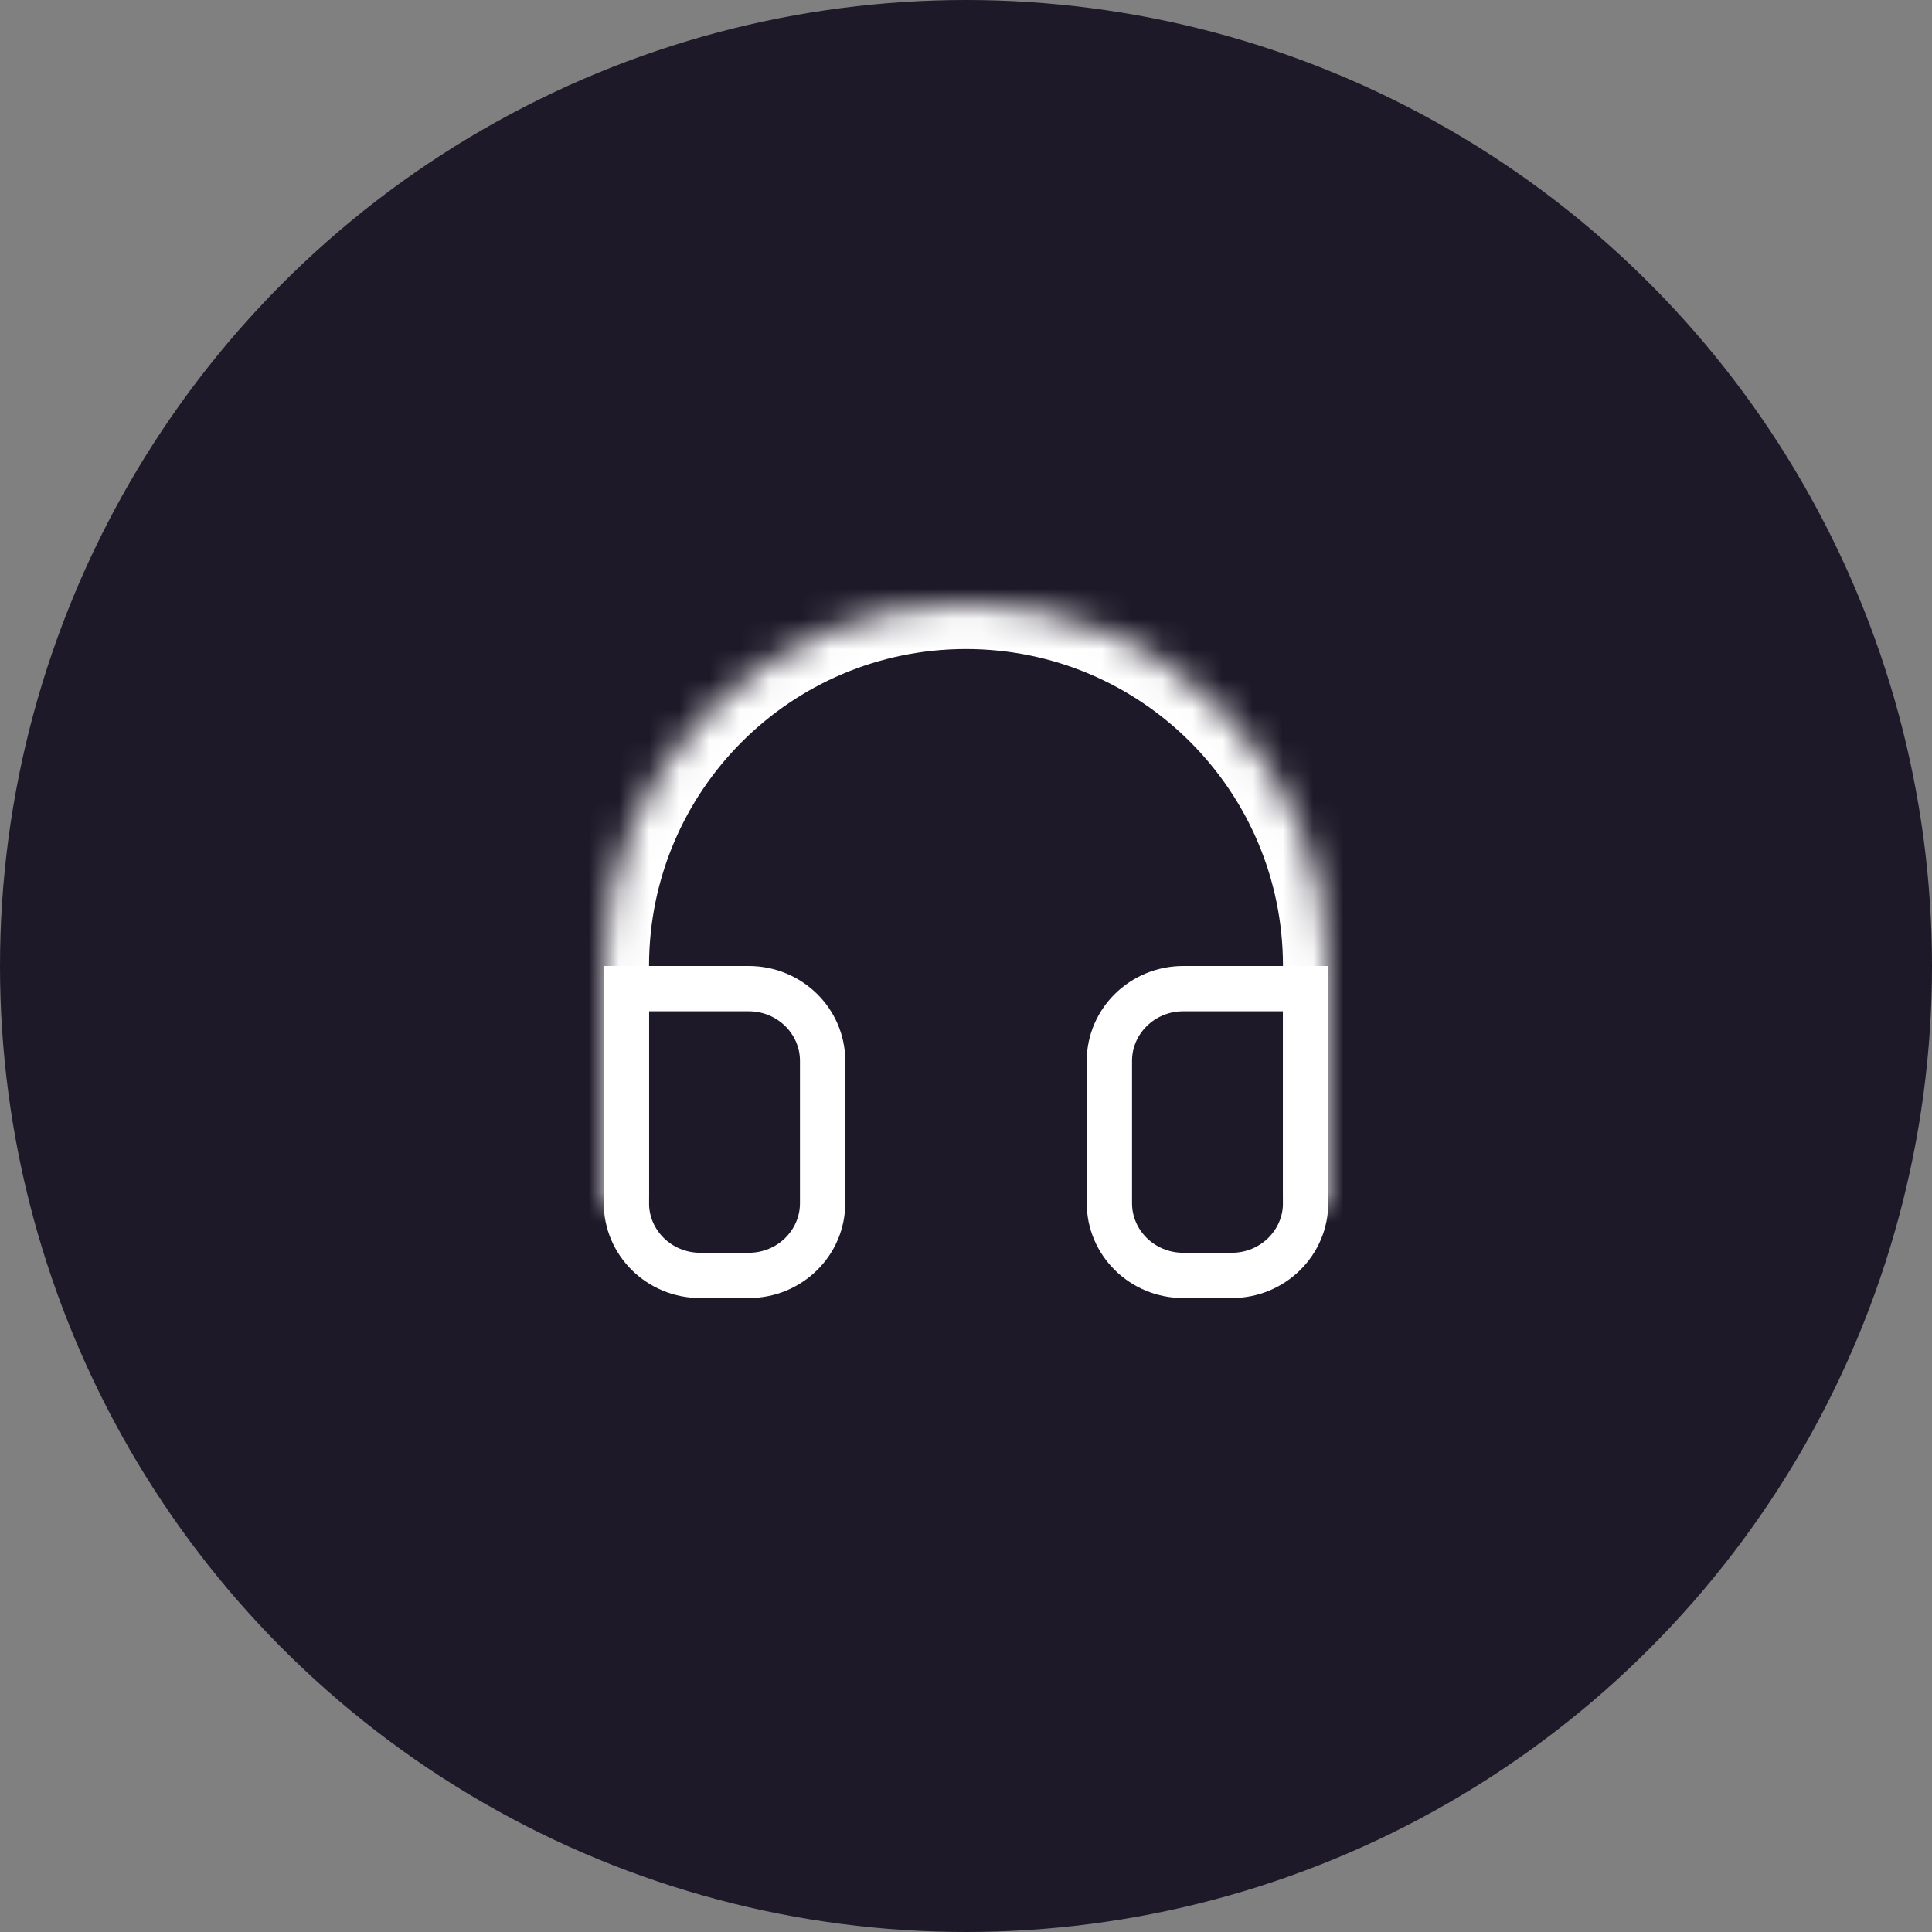
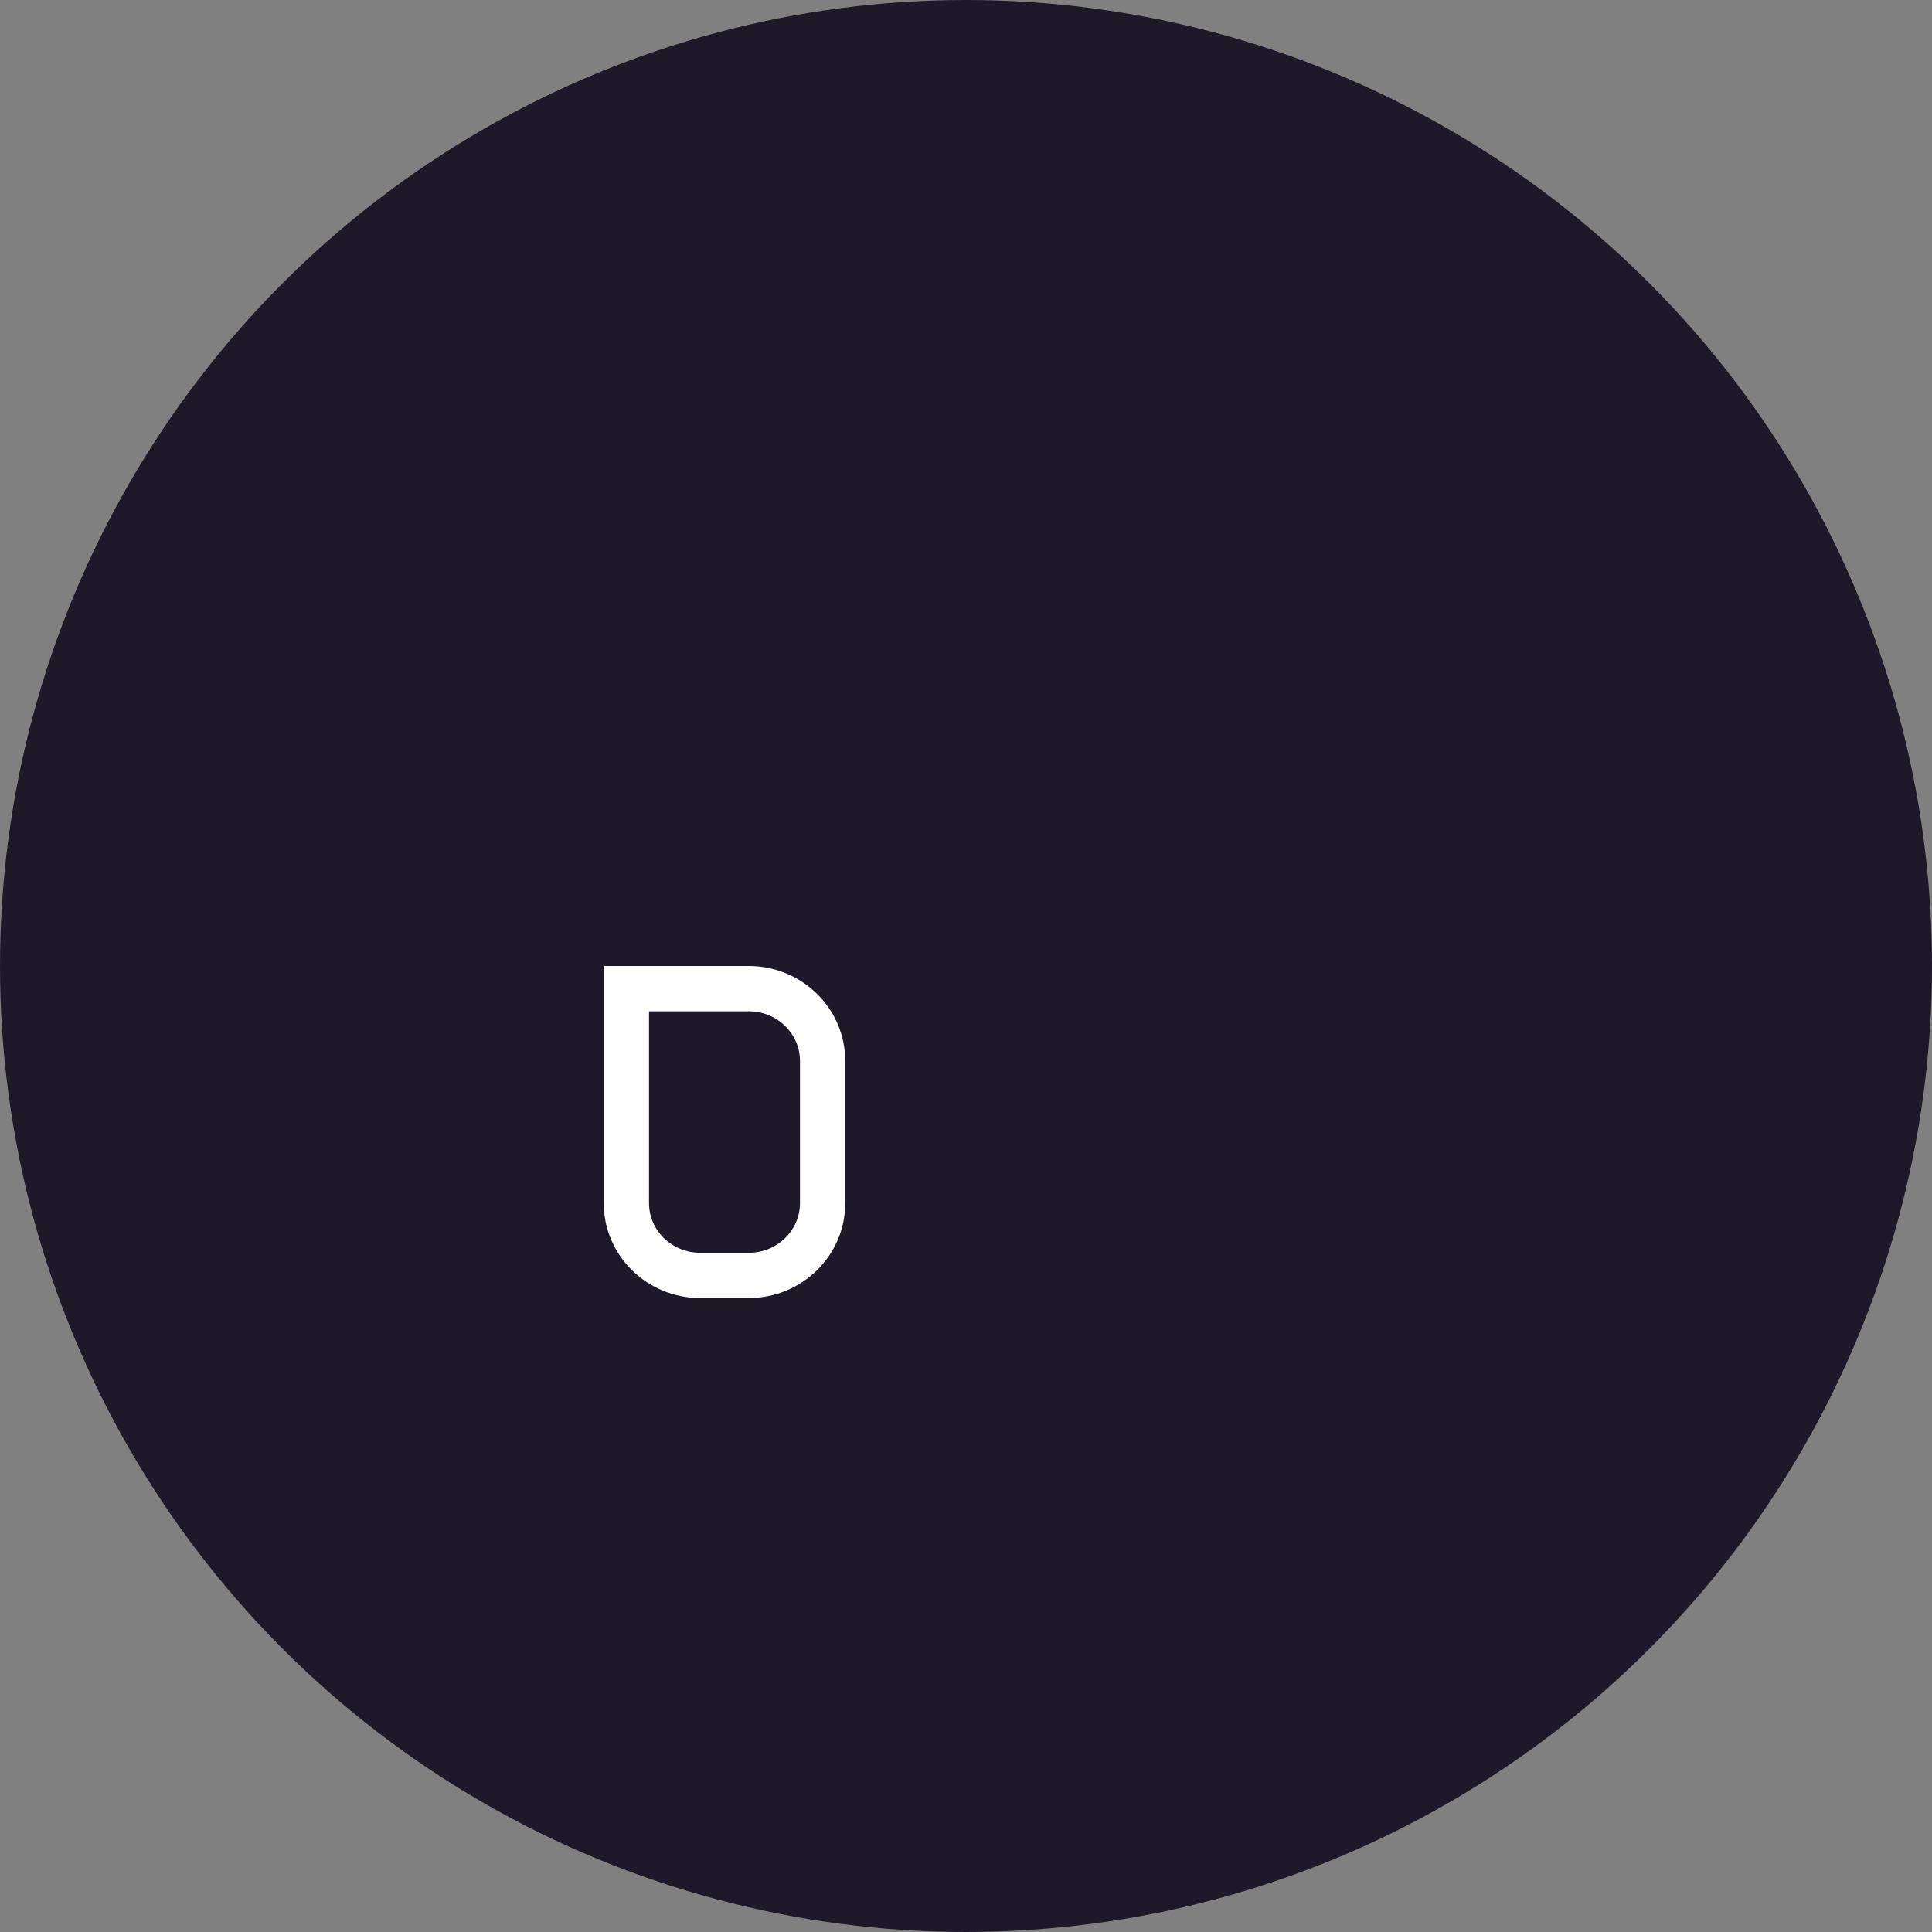
<svg xmlns="http://www.w3.org/2000/svg" width="64" height="64" viewBox="0 0 64 64" fill="none">
  <rect x="0" y="0" width="64" height="64" fill="#808080" stroke="none" />
  <circle cx="32" cy="32" r="32" fill="#1E1928" />
  <path d="M20.75 39.857C20.75 41.166 21.834 42.25 23.2 42.25H24.8C26.166 42.25 27.25 41.166 27.25 39.857V35.143C27.25 33.834 26.166 32.75 24.8 32.75H20.75V39.857Z" stroke="white" stroke-width="1.5" />
-   <path d="M40.8 42.25C42.166 42.25 43.25 41.166 43.25 39.857V32.75H39.2C37.834 32.75 36.75 33.834 36.75 35.143V39.857C36.75 41.166 37.834 42.25 39.2 42.25H40.8Z" stroke="white" stroke-width="1.5" />
  <mask id="path-4-inside-1" fill="white">
    <path fill-rule="evenodd" clip-rule="evenodd" d="M44 40V32C44 25.372 38.627 20 32 20C25.373 20 20 25.372 20 32V40" />
  </mask>
-   <path d="M45.5 40C45.5 40.828 44.828 41.5 44 41.5C43.172 41.5 42.5 40.828 42.5 40H45.5ZM44 32H45.5H44ZM20 32H18.5H20ZM21.5 40C21.5 40.828 20.829 41.5 20 41.5C19.172 41.5 18.5 40.828 18.5 40H21.5ZM42.5 40V32H45.5V40H42.5ZM42.5 32C42.5 26.201 37.799 21.5 32 21.5V18.5C39.456 18.5 45.5 24.544 45.5 32H42.5ZM32 21.5C26.201 21.5 21.5 26.201 21.5 32H18.5C18.5 24.544 24.544 18.5 32 18.5V21.5ZM21.5 32V40H18.5V32H21.5Z" fill="white" mask="url(#path-4-inside-1)" />
</svg>